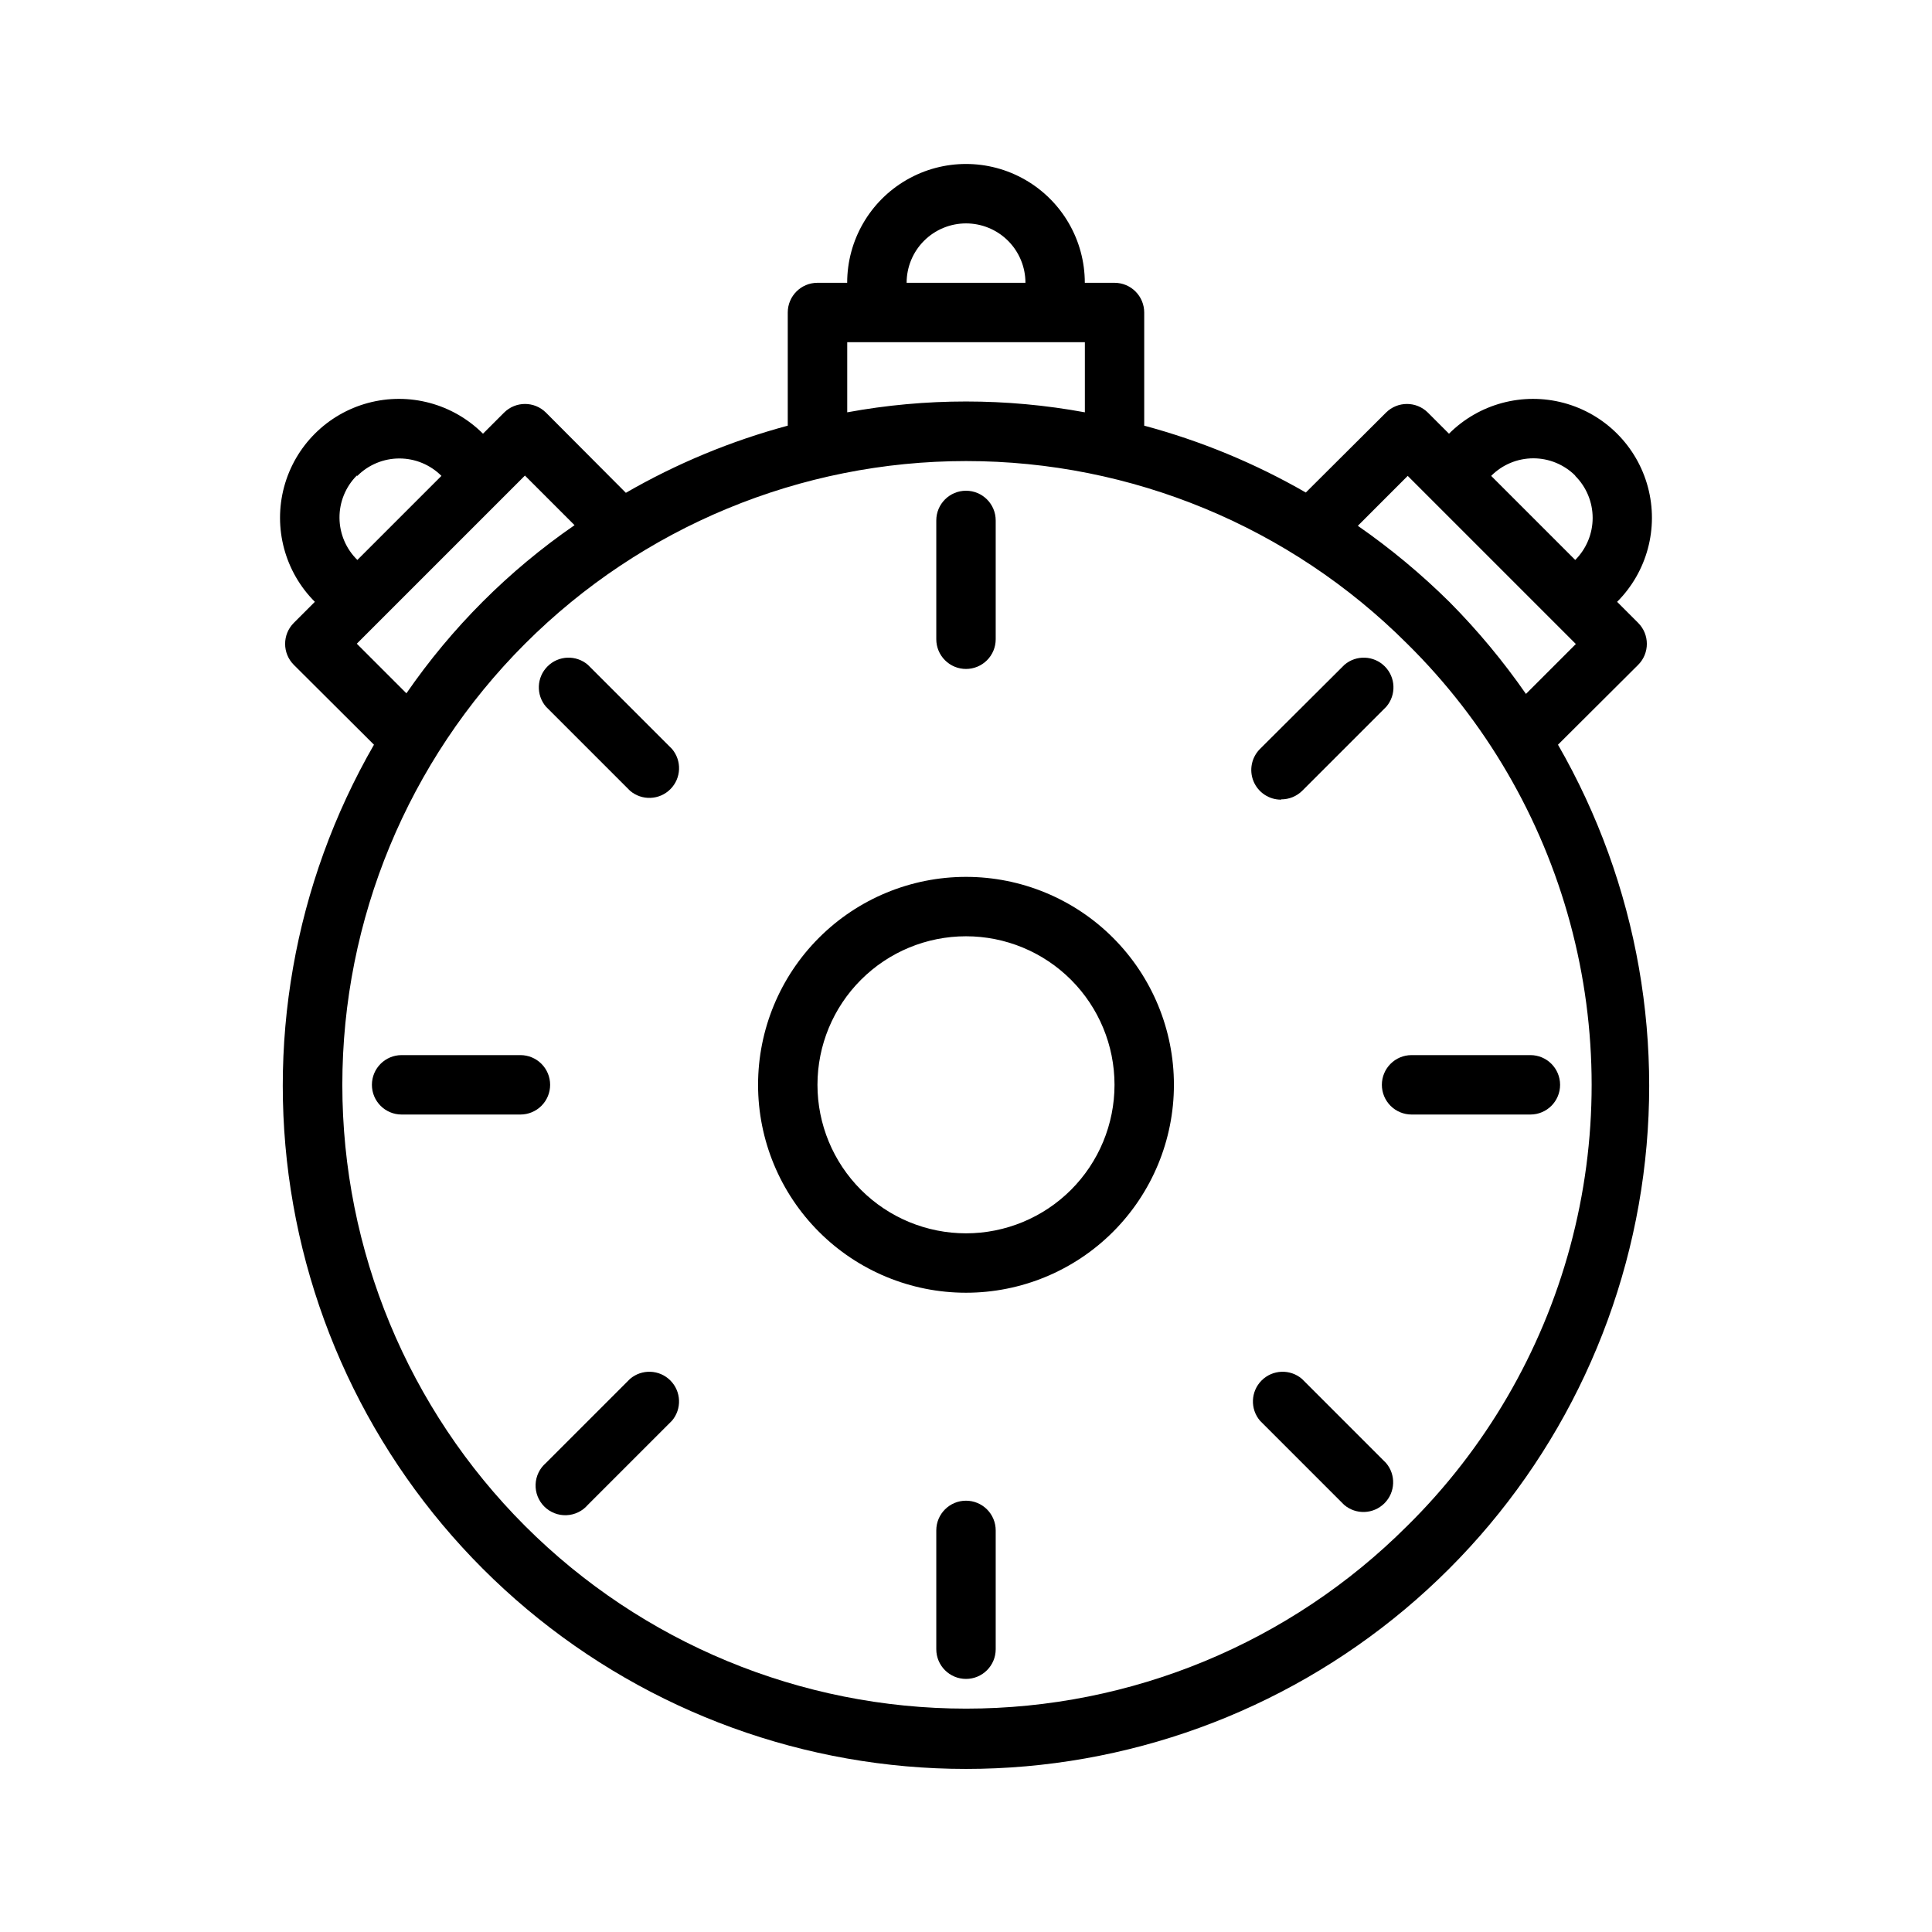
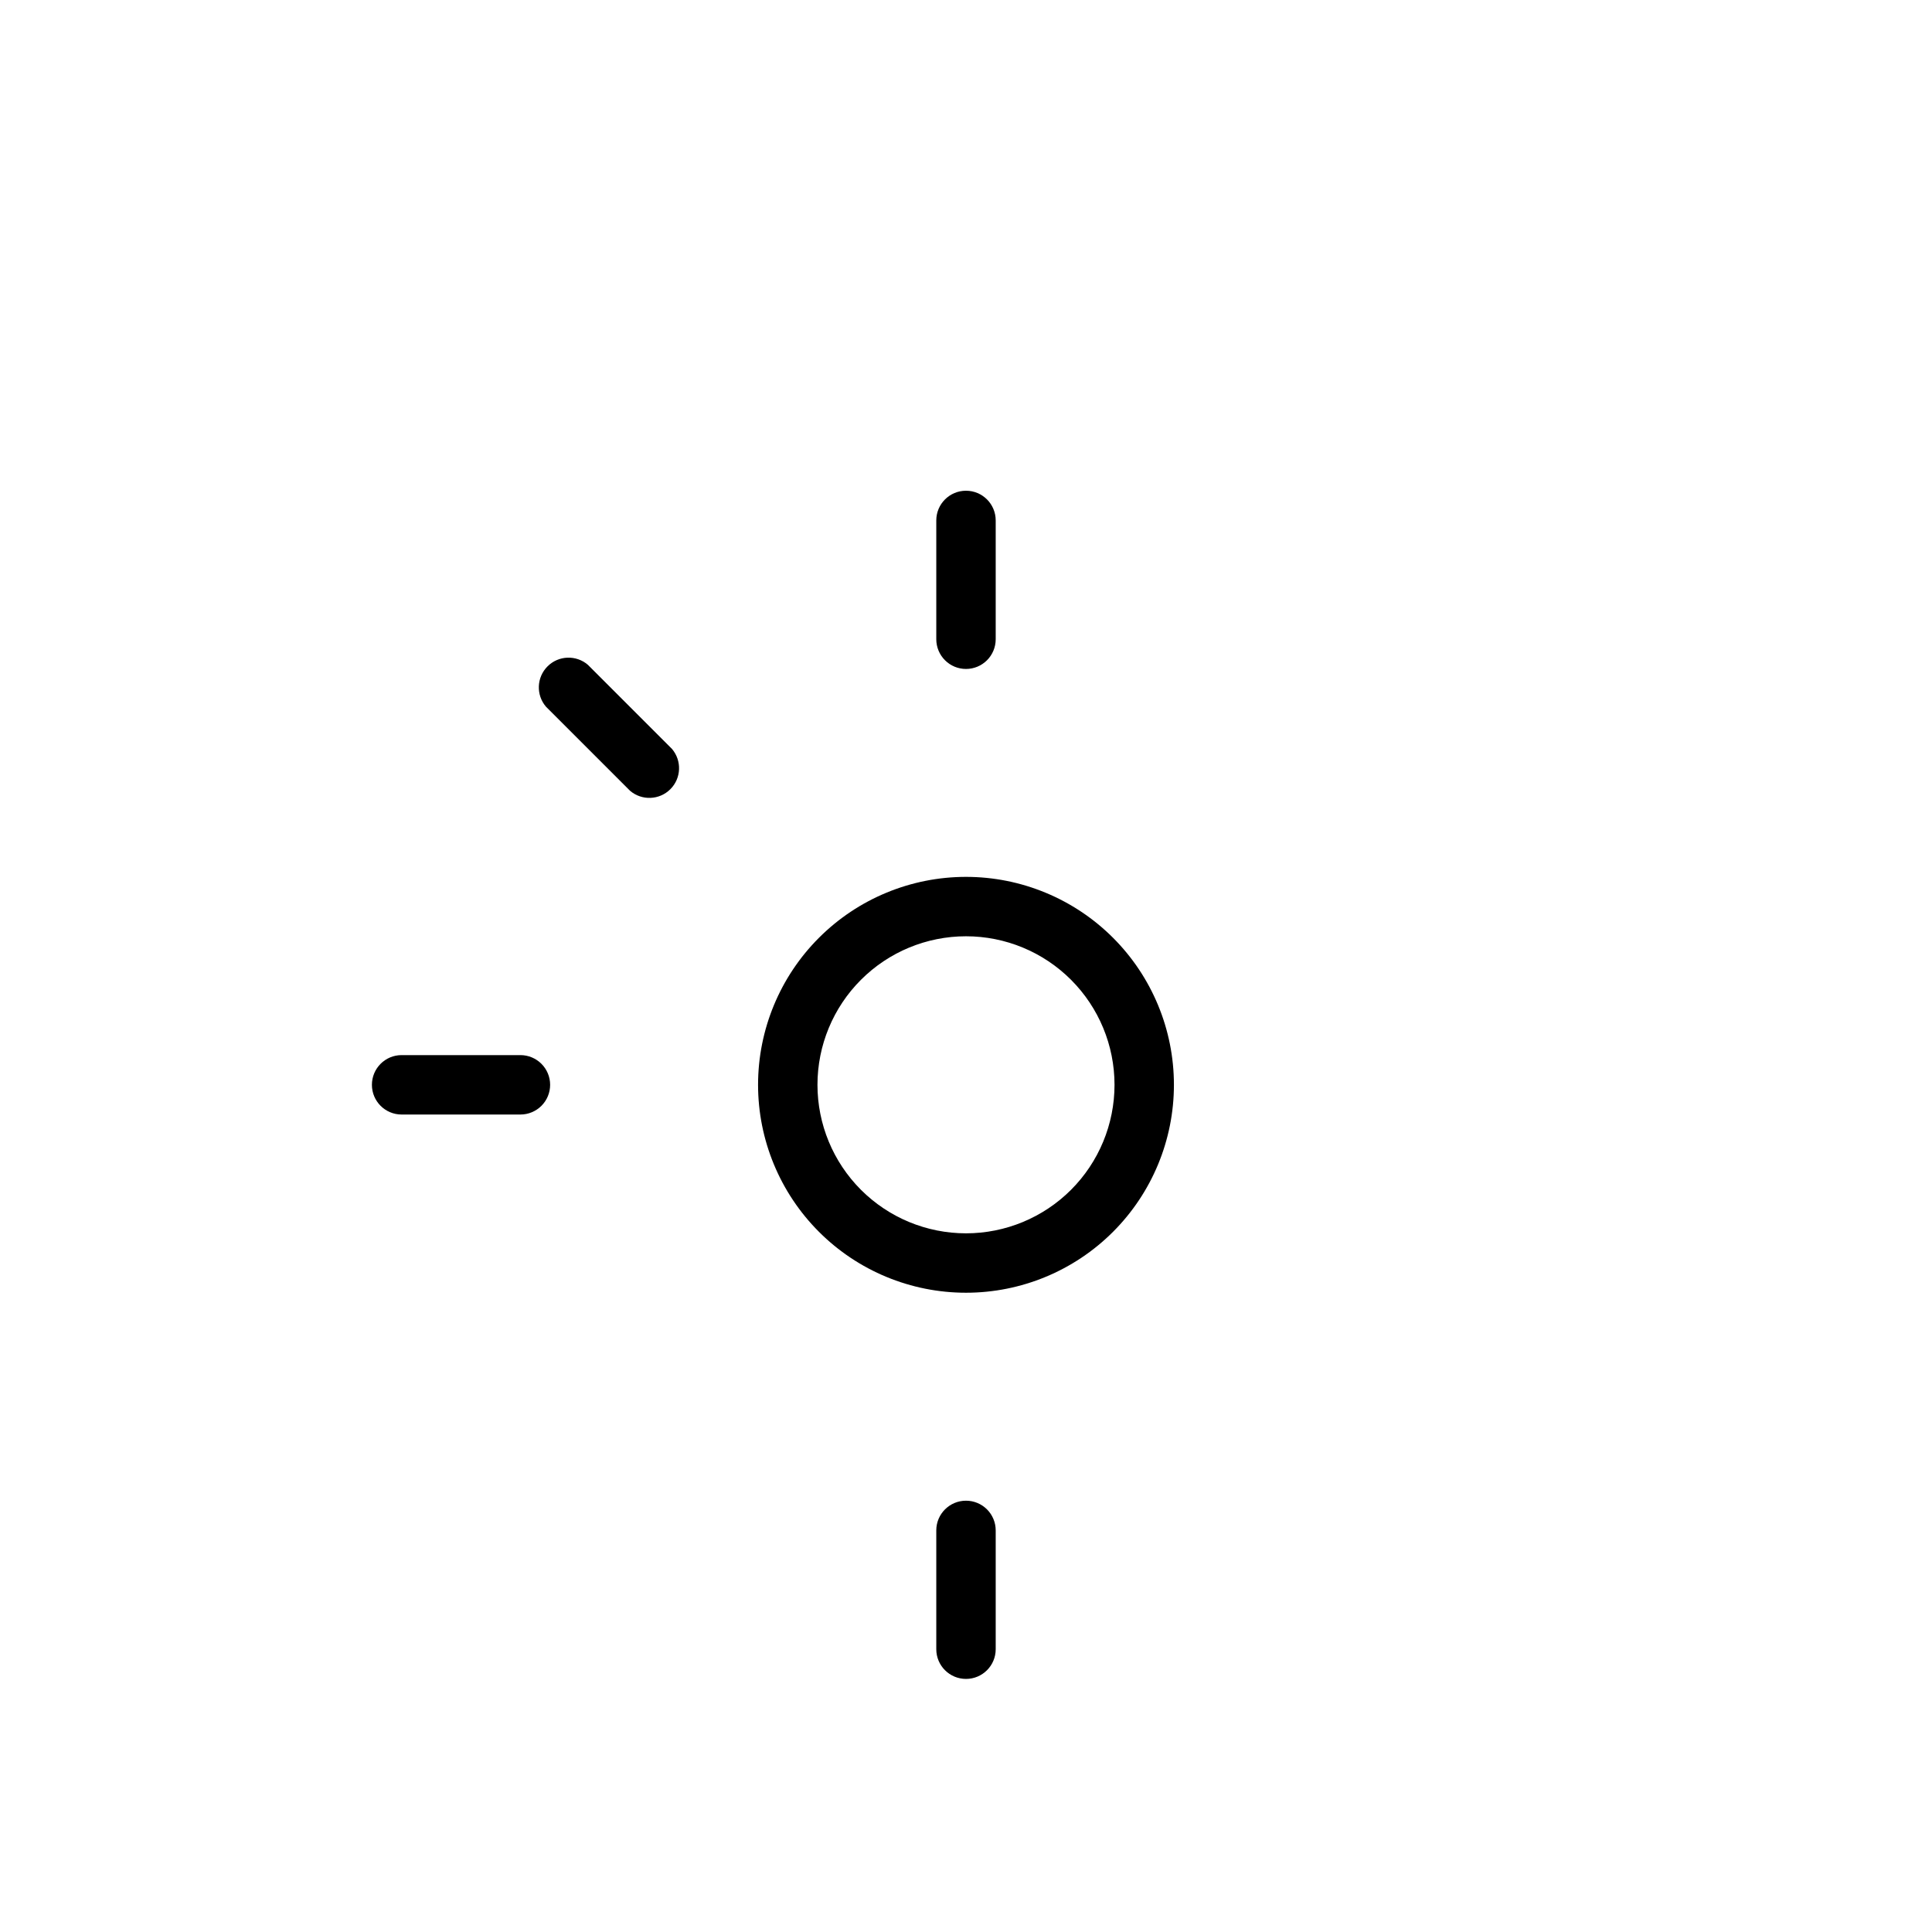
<svg xmlns="http://www.w3.org/2000/svg" fill="#000000" width="800px" height="800px" version="1.1" viewBox="144 144 512 512">
  <g>
-     <path d="m578.14 320.18c3.055-3.07 3.055-8.027 0-11.098l-5.59-5.59h0.004c7.957-7.961 11.066-19.559 8.152-30.434-2.914-10.871-11.406-19.363-22.277-22.277-10.871-2.914-22.473 0.195-30.434 8.156l-5.59-5.59h0.004c-3.07-3.055-8.031-3.055-11.102 0l-21.254 21.176c-13.445-7.742-27.84-13.695-42.824-17.715v-29.992c0-2.086-0.828-4.09-2.305-5.566-1.477-1.477-3.481-2.305-5.566-2.305h-7.871c0-11.25-6.004-21.645-15.746-27.27-9.742-5.625-21.746-5.625-31.488 0-9.742 5.625-15.742 16.02-15.742 27.27h-7.875c-4.348 0-7.871 3.523-7.871 7.871v29.992c-15.016 4.039-29.438 10.02-42.902 17.793l-21.176-21.254c-3.07-3.055-8.027-3.055-11.098 0l-5.59 5.59c-7.961-7.961-19.559-11.07-30.434-8.156-10.871 2.914-19.363 11.406-22.277 22.277-2.914 10.875 0.195 22.473 8.156 30.434l-5.59 5.59c-3.055 3.07-3.055 8.027 0 11.098l21.254 21.176c-21.238 36.867-28.812 80.035-21.395 121.93 7.414 41.895 29.348 79.84 61.949 107.18 32.602 27.336 73.789 42.32 116.34 42.32 42.543 0 83.73-14.984 116.33-42.32 32.602-27.34 54.535-65.285 61.953-107.18 7.414-41.895-0.16-85.062-21.398-121.93zm-16.688-50.066c2.957 2.953 4.617 6.961 4.617 11.141 0 4.176-1.66 8.184-4.617 11.137l-22.277-22.277c2.941-2.965 6.945-4.641 11.121-4.656 4.18-0.016 8.191 1.633 11.156 4.578zm-322.75 0c2.953-2.957 6.961-4.617 11.141-4.617 4.18 0 8.188 1.66 11.141 4.617l-22.277 22.277h-0.004c-3-2.934-4.703-6.945-4.734-11.145-0.031-4.199 1.617-8.234 4.578-11.211zm278.36 0 44.555 44.555-13.227 13.227h0.004c-6.023-8.684-12.793-16.82-20.23-24.324-7.508-7.434-15.648-14.203-24.324-20.23zm-117.05-66.91c4.176 0 8.18 1.656 11.133 4.609 2.949 2.953 4.609 6.957 4.609 11.133h-31.488c0-4.176 1.66-8.18 4.613-11.133 2.953-2.953 6.957-4.609 11.133-4.609zm-31.488 31.488h62.977v18.578c-20.82-3.828-42.16-3.828-62.977 0zm-129.97 79.898 44.559-44.559 13.145 13.145v0.004c-17.438 12.023-32.535 27.121-44.555 44.559zm278.36 233.8c-31.004 31-73.051 48.414-116.89 48.414-43.84-0.004-85.887-17.422-116.89-48.422-31-31.004-48.414-73.051-48.414-116.89 0-43.844 17.414-85.891 48.414-116.89 31.004-31 73.051-48.418 116.89-48.418 43.844-0.004 85.891 17.41 116.89 48.41 20.699 20.422 35.605 45.973 43.195 74.043 7.59 28.066 7.59 57.648 0 85.719-7.59 28.066-22.496 53.617-43.195 74.039z" />
-     <path d="m483.52 355.84c2.094 0.012 4.106-0.809 5.59-2.281l22.277-22.277c2.676-3.125 2.496-7.781-0.41-10.688-2.91-2.91-7.566-3.09-10.688-0.414l-22.359 22.277c-2.269 2.254-2.953 5.656-1.727 8.609s4.121 4.871 7.316 4.852z" />
-     <path d="m510.21 431.49c0 2.086 0.828 4.09 2.305 5.566 1.477 1.473 3.481 2.305 5.566 2.305h31.488c4.348 0 7.871-3.523 7.871-7.871 0-4.348-3.523-7.875-7.871-7.875h-31.488c-4.348 0-7.871 3.527-7.871 7.875z" />
-     <path d="m489.03 509.42c-3.125-2.672-7.777-2.492-10.688 0.414-2.906 2.906-3.086 7.562-0.414 10.688l22.277 22.277h0.004c3.121 2.676 7.777 2.496 10.684-0.414 2.91-2.906 3.09-7.562 0.414-10.684z" />
    <path d="m400 541.7c-4.348 0-7.875 3.523-7.875 7.871v31.488c0 4.348 3.527 7.871 7.875 7.871s7.871-3.523 7.871-7.871v-31.488c0-2.086-0.828-4.09-2.305-5.566-1.477-1.477-3.481-2.305-5.566-2.305z" />
-     <path d="m310.96 509.42-22.277 22.277v0.004c-1.664 1.426-2.66 3.481-2.746 5.672-0.082 2.195 0.75 4.32 2.301 5.871 1.551 1.551 3.68 2.387 5.871 2.301 2.191-0.086 4.246-1.078 5.676-2.746l22.277-22.277c2.672-3.125 2.492-7.781-0.414-10.688s-7.562-3.086-10.688-0.414z" />
    <path d="m289.79 431.49c0-2.09-0.828-4.09-2.305-5.566s-3.477-2.309-5.566-2.309h-31.488c-4.348 0-7.871 3.527-7.871 7.875 0 4.348 3.523 7.871 7.871 7.871h31.488c2.09 0 4.09-0.832 5.566-2.305 1.477-1.477 2.305-3.481 2.305-5.566z" />
    <path d="m299.79 320.18c-3.125-2.676-7.781-2.496-10.688 0.414-2.91 2.906-3.09 7.562-0.414 10.688l22.277 22.277c3.125 2.672 7.781 2.492 10.688-0.414s3.086-7.562 0.414-10.688z" />
    <path d="m400 321.28c2.086 0 4.09-0.828 5.566-2.305 1.477-1.477 2.305-3.481 2.305-5.566v-31.488c0-4.348-3.523-7.871-7.871-7.871s-7.875 3.523-7.875 7.871v31.488c0 2.086 0.832 4.09 2.309 5.566 1.477 1.477 3.477 2.305 5.566 2.305z" />
    <path d="m400 376.38c-14.617 0-28.633 5.805-38.965 16.141-10.336 10.332-16.141 24.348-16.141 38.965 0 14.613 5.805 28.629 16.141 38.961 10.332 10.336 24.348 16.141 38.965 16.141 14.613 0 28.629-5.805 38.965-16.141 10.332-10.332 16.137-24.348 16.137-38.961 0-14.617-5.805-28.633-16.137-38.965-10.336-10.336-24.352-16.141-38.965-16.141zm0 94.465c-10.441 0-20.453-4.148-27.832-11.527-7.383-7.383-11.531-17.395-11.531-27.832 0-10.441 4.148-20.453 11.531-27.832 7.379-7.383 17.391-11.531 27.832-11.531 10.438 0 20.449 4.148 27.832 11.531 7.379 7.379 11.527 17.391 11.527 27.832 0 10.438-4.148 20.449-11.527 27.832-7.383 7.379-17.395 11.527-27.832 11.527z" />
  </g>
</svg>